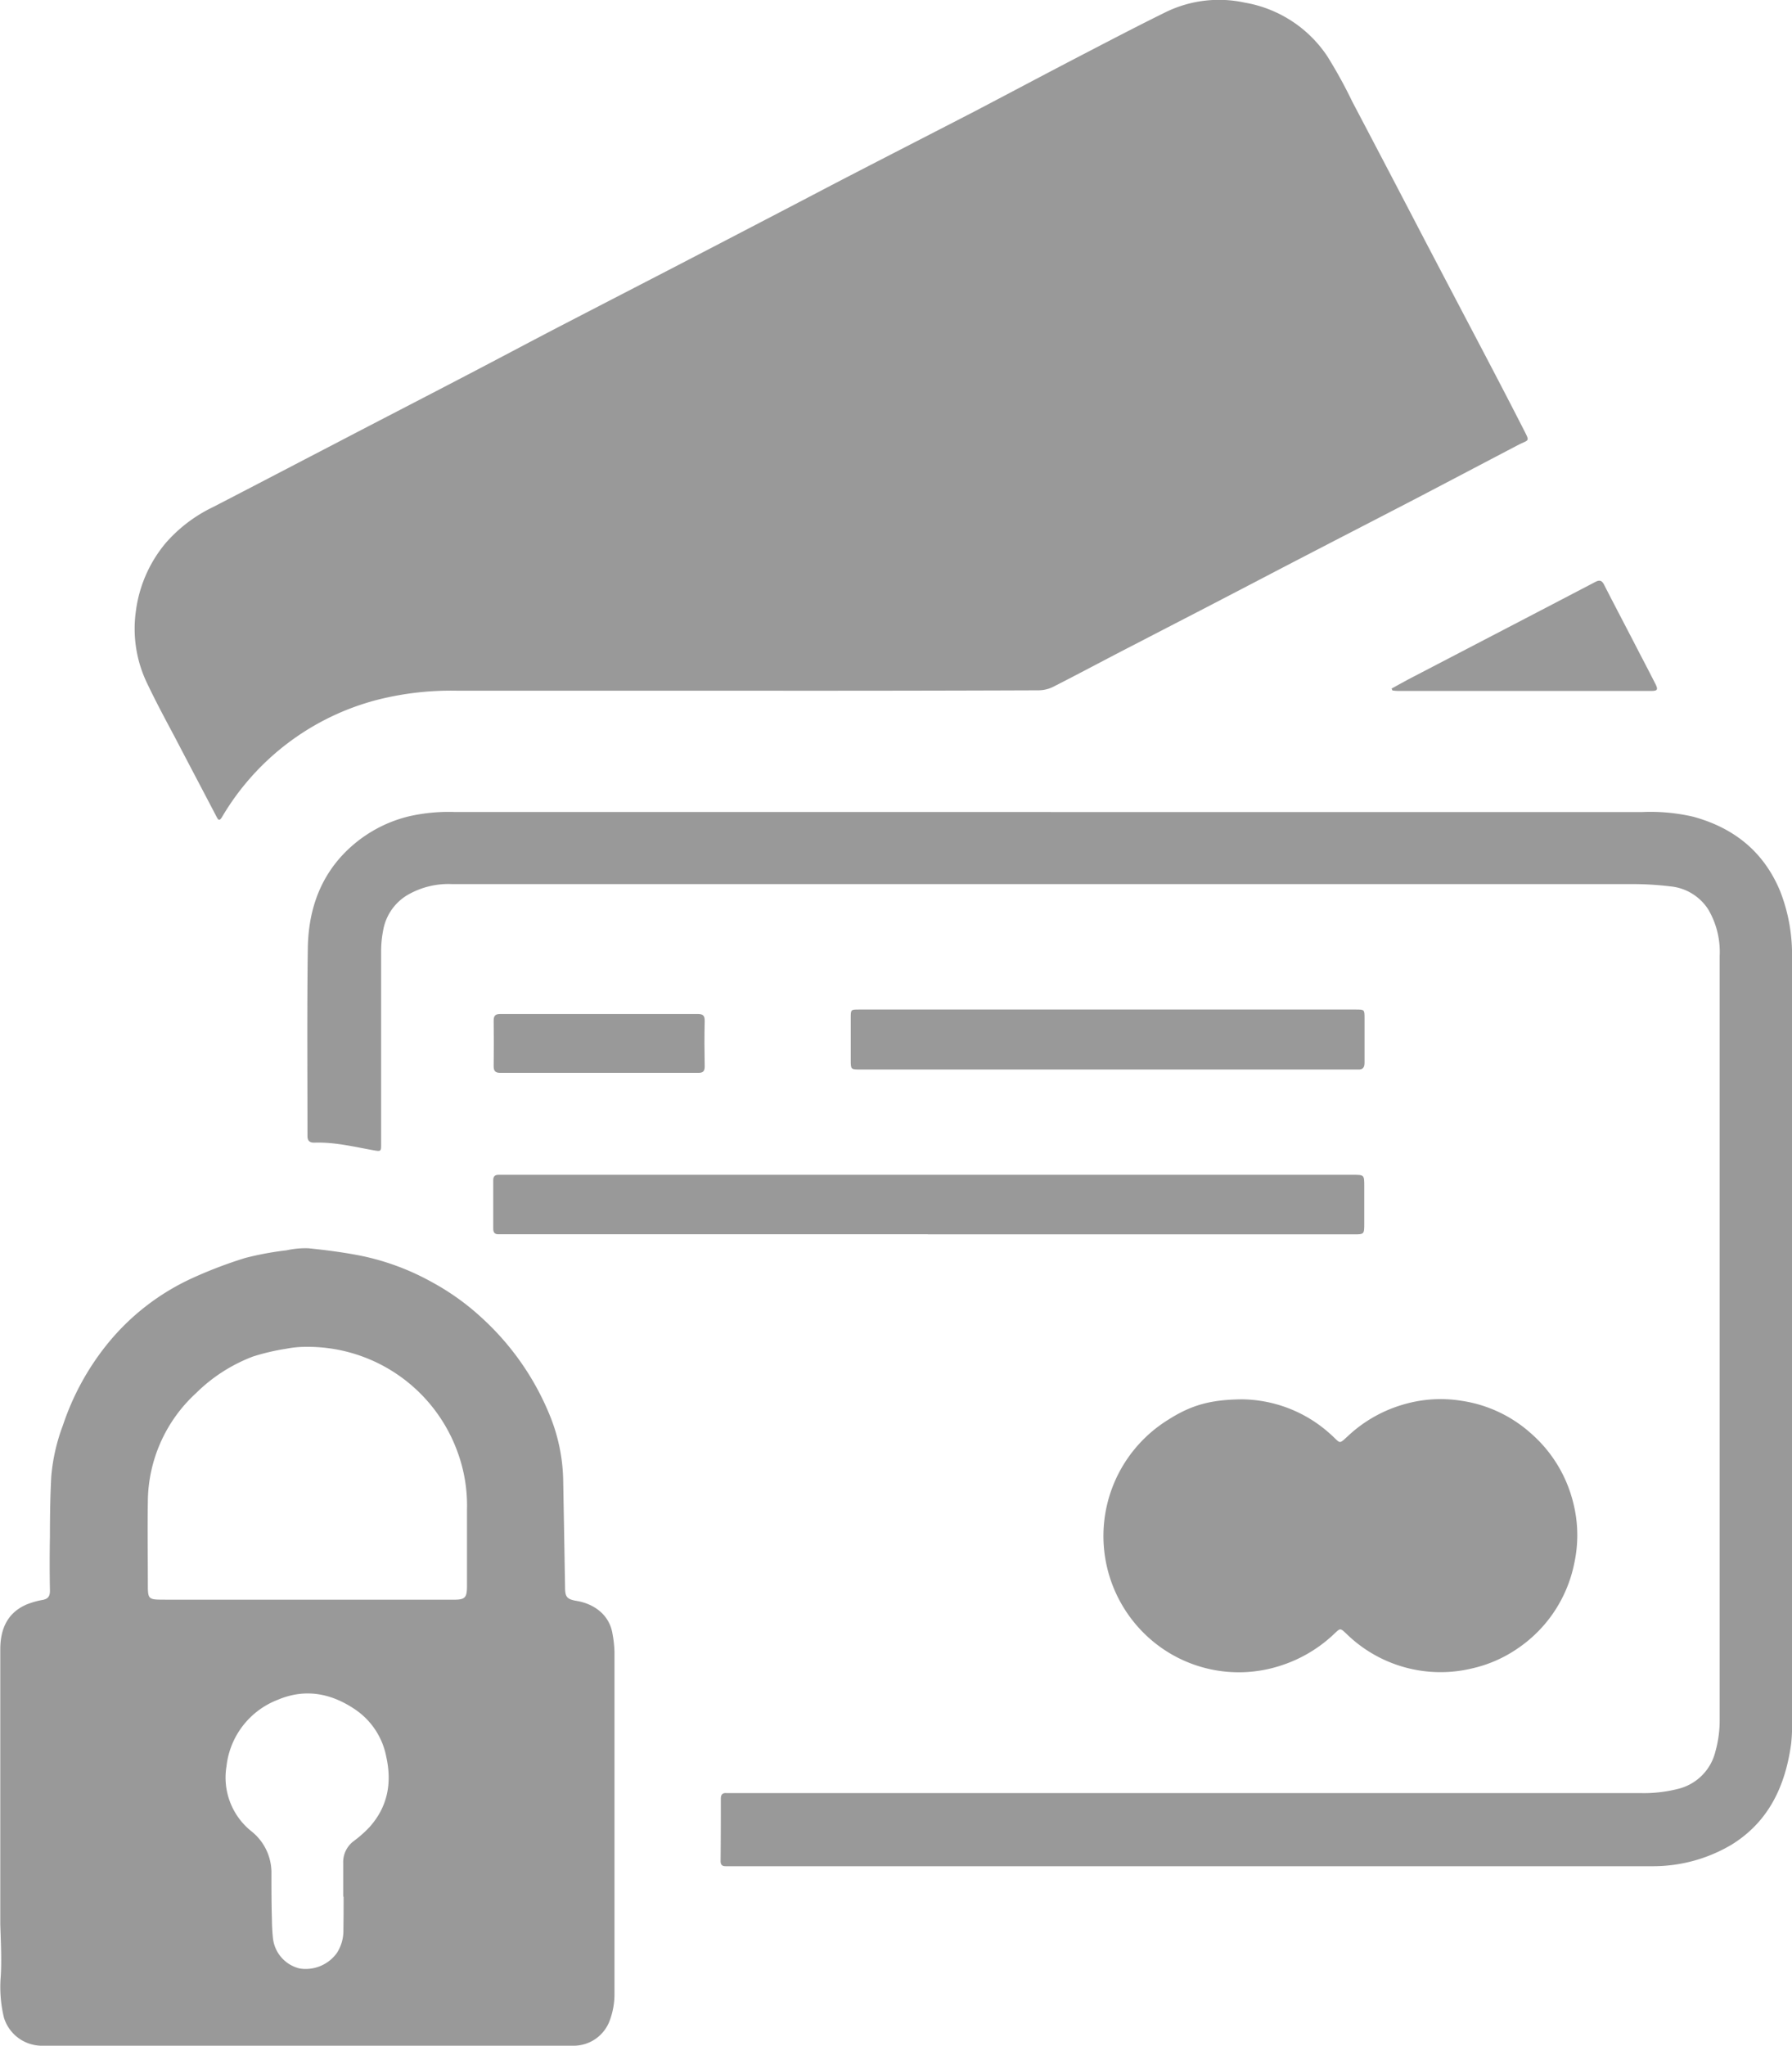
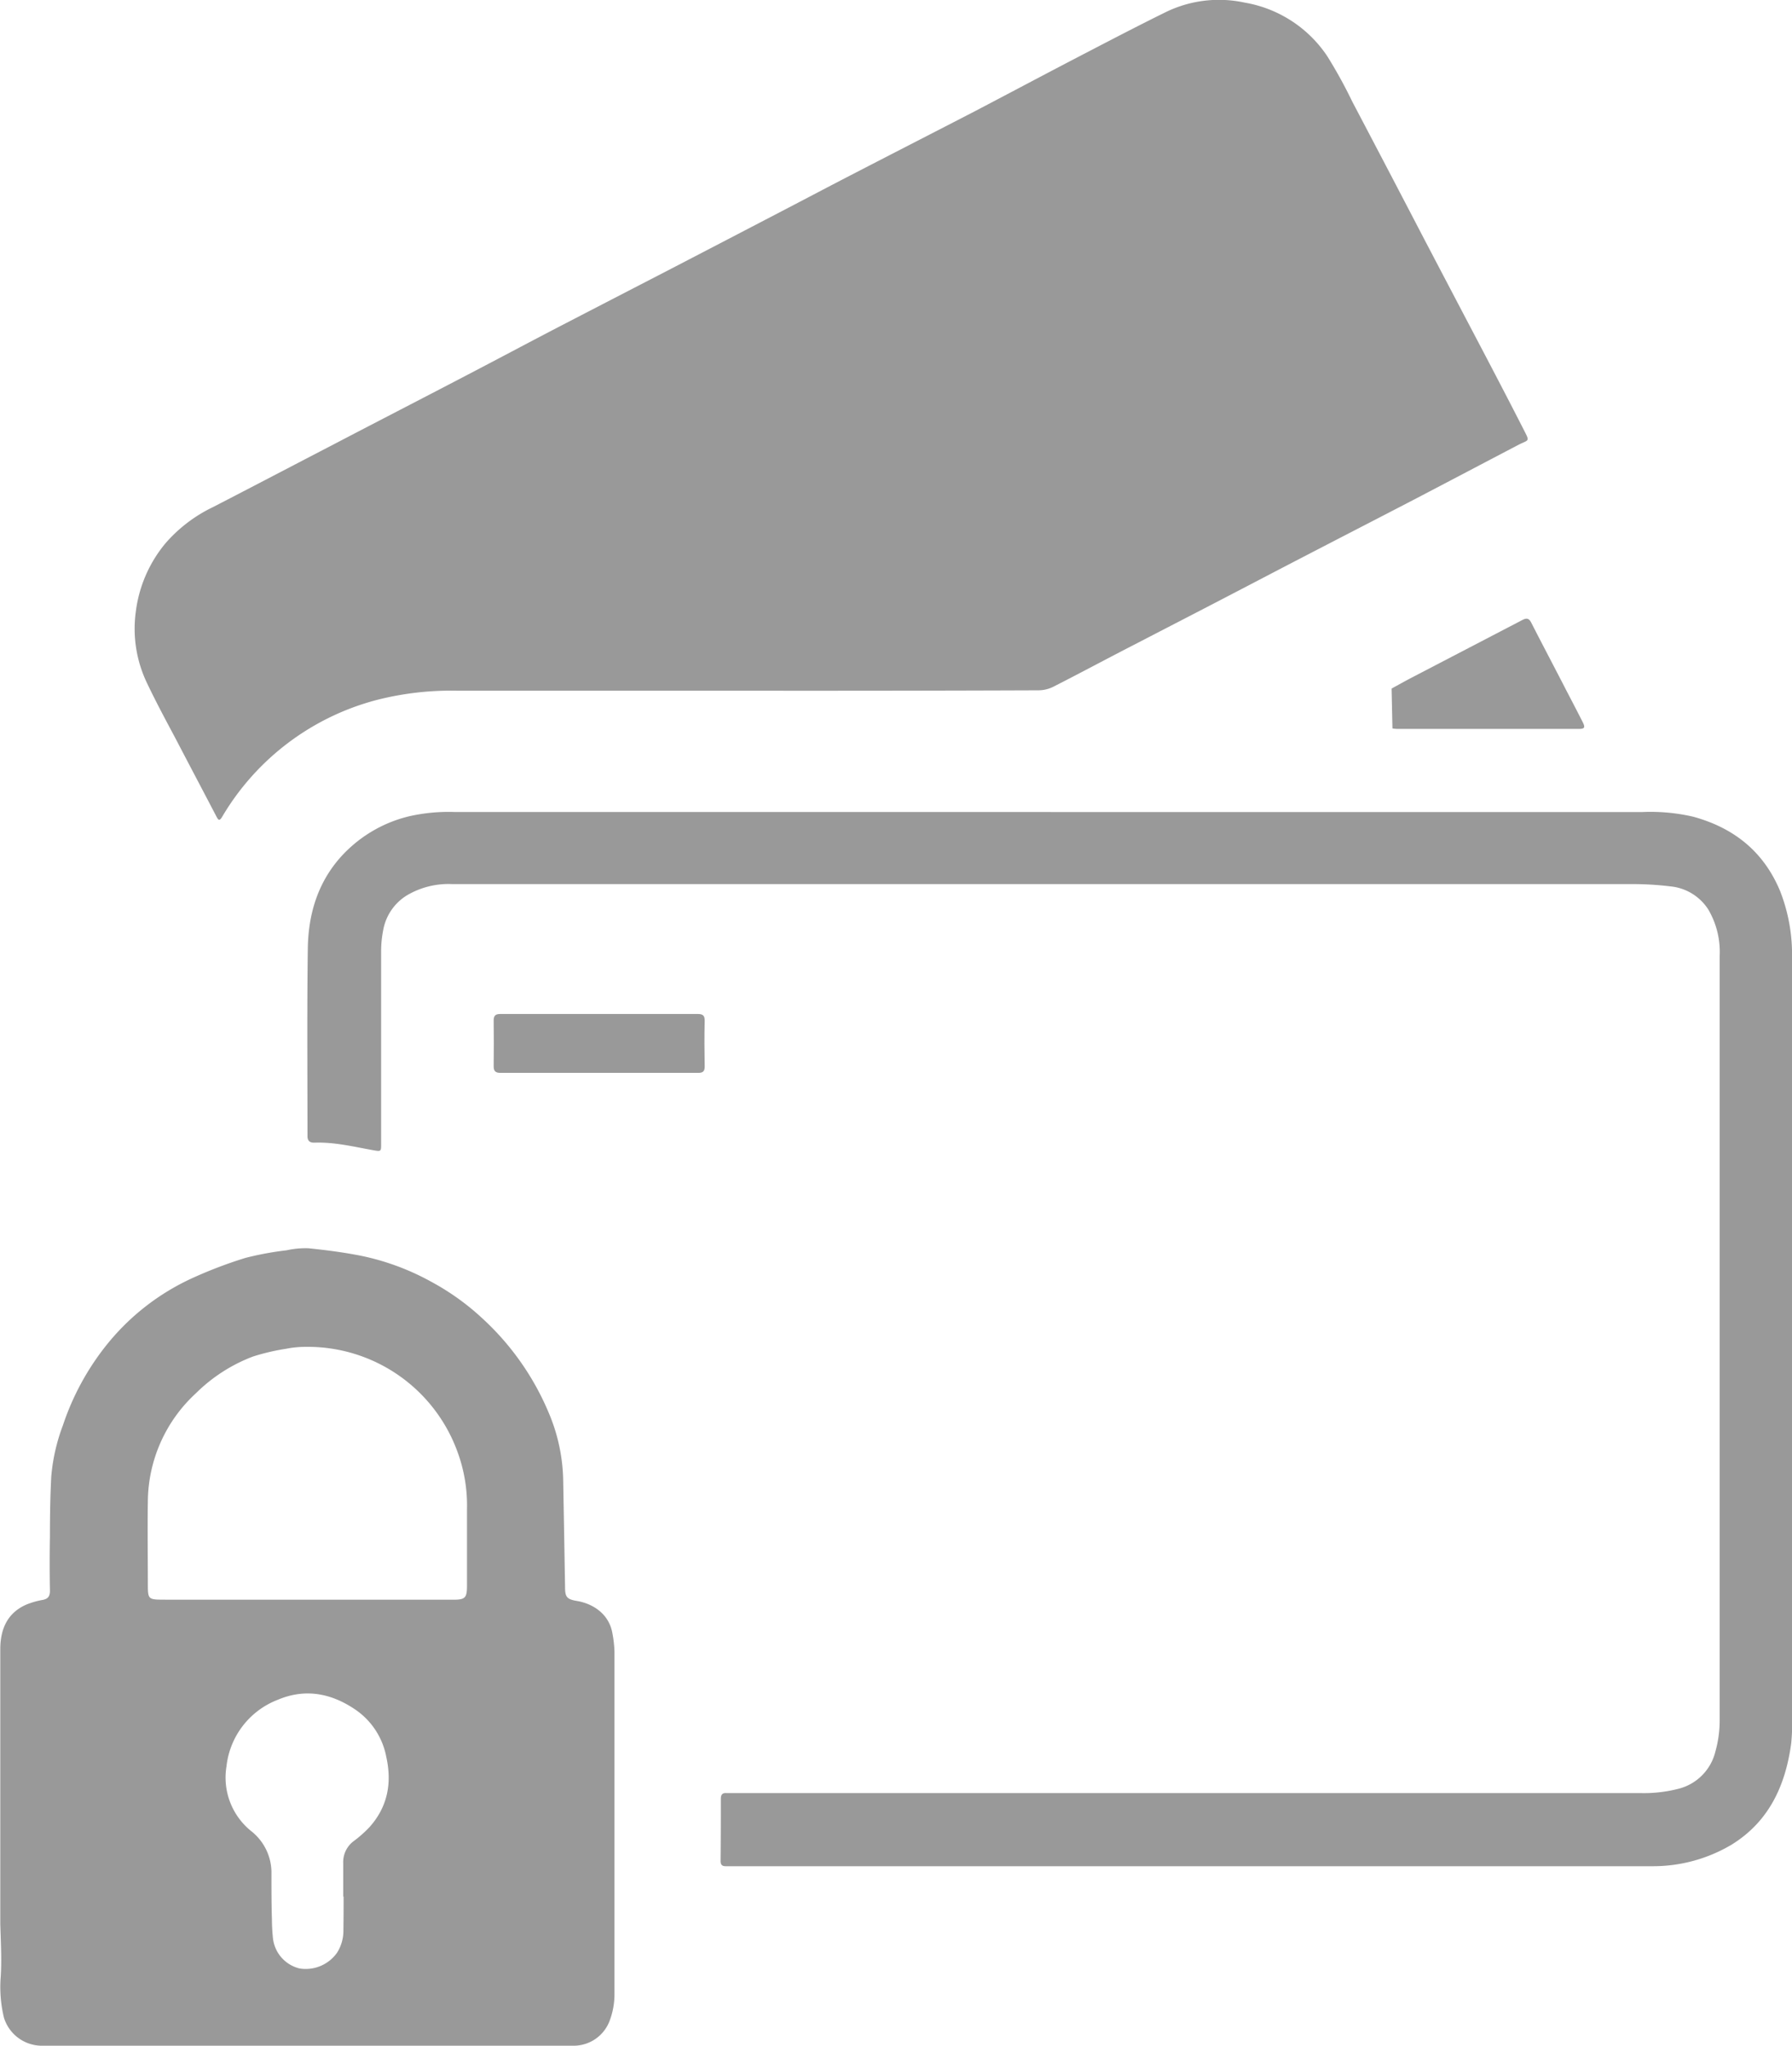
<svg xmlns="http://www.w3.org/2000/svg" id="Слой_1" data-name="Слой 1" viewBox="0 0 377.55 430.8">
  <defs>
    <style>.cls-1{fill:#999;}</style>
  </defs>
  <path class="cls-1" d="M154.77,145.45q-29.28,0-58.56,0a63.34,63.34,0,0,0-16.63,1.9A53.55,53.55,0,0,0,46.81,172c-.59,1-.83.69-1.22-.07-2.9-5.55-5.82-11.07-8.71-16.61-2-3.75-4-7.47-5.81-11.27a26.44,26.44,0,0,1-2.46-15.21,27.87,27.87,0,0,1,6.28-14.46,31,31,0,0,1,10-7.6c8.55-4.41,17.08-8.88,25.62-13.31C79.66,88.69,88.78,84,97.88,79.25c6.59-3.43,13.15-6.93,19.74-10.36Q129,63,140.52,57.05q11.86-6.15,23.72-12.33c5.33-2.77,10.64-5.58,16-8.34,8.41-4.35,16.84-8.66,25.24-13C212.7,19.6,219.9,15.77,227.14,12c6.21-3.22,12.4-6.47,18.68-9.55A25.6,25.6,0,0,1,262.29.56a26.19,26.19,0,0,1,17.33,11.25,98.81,98.81,0,0,1,5.28,9.58q7.62,14.47,15.18,29Q306.53,62.69,313,75c2.71,5.18,5.42,10.37,8.08,15.59,1.24,2.42,1.05,2-1,3-7.34,3.84-14.68,7.71-22,11.53-8.08,4.2-16.18,8.36-24.27,12.56-5.18,2.68-10.35,5.4-15.54,8.09-6.24,3.25-12.51,6.47-18.75,9.71-5.87,3-11.71,6.15-17.6,9.14a7,7,0,0,1-3.07.75Q186.82,145.49,154.77,145.45Z" />
  <path class="cls-1" d="M64.88,430.8H8.61a8.38,8.38,0,0,1-7.78-5.91,27.46,27.46,0,0,1-.67-8.73c.22-3.65,0-7.34-.1-11,0-.4,0-.8,0-1.19q0-28.32,0-56.63c0-4.16,1.41-7.68,5.55-9.46A16.68,16.68,0,0,1,9,336.92c1.15-.22,1.54-.8,1.52-2-.07-3.79-.07-7.6,0-11.39,0-4.2.06-8.4.28-12.59a39.84,39.84,0,0,1,2.46-10.8,54.78,54.78,0,0,1,9.09-16.78A49.48,49.48,0,0,1,40.86,269a93.34,93.34,0,0,1,10.81-4.09,64.89,64.89,0,0,1,8.69-1.61,18.29,18.29,0,0,1,4.63-.43c3.72.38,7.45.86,11.12,1.59a52.36,52.36,0,0,1,14.82,5.5,52.06,52.06,0,0,1,10.62,7.6,56.73,56.73,0,0,1,14.1,20.05,38,38,0,0,1,3,13.81q.21,11.4.4,22.79c0,2.17.42,2.58,2.55,2.94,3.37.58,6.77,2.76,7.44,6.88a24,24,0,0,1,.42,3.77q0,35.94,0,71.87a15.9,15.9,0,0,1-1,5.83A8.09,8.09,0,0,1,121,430.8Zm-.27-93.92H95.45c2.58,0,2.94-.38,2.94-3,0-5.36,0-10.72,0-16.08a32.58,32.58,0,0,0-1.94-11.89,33.57,33.57,0,0,0-32.16-22.28,21,21,0,0,0-4,.4,46.19,46.19,0,0,0-7,1.64,34.36,34.36,0,0,0-12,7.72,31.24,31.24,0,0,0-10.14,22.84c-.09,5.76,0,11.52,0,17.28,0,3.3.05,3.35,3.43,3.36Zm7.78,62.52h-.08c0-2.32,0-4.64,0-7a5.52,5.52,0,0,1,2.2-4.68,24.75,24.75,0,0,0,3.38-3c3.79-4.26,4.71-9.23,3.5-14.72A15.57,15.57,0,0,0,75,360.11c-5.11-3.52-10.62-4.63-16.47-2.16a17,17,0,0,0-10.81,14,14.47,14.47,0,0,0,5.32,13.75,11.12,11.12,0,0,1,4.15,8.9c0,3.2,0,6.39.1,9.59a39.66,39.66,0,0,0,.23,4.07,7.38,7.38,0,0,0,5.59,6.27,8.09,8.09,0,0,0,7.9-3.31,8.63,8.63,0,0,0,1.34-4.78Q72.4,402.94,72.39,399.4Z" />
  <path class="cls-1" d="M221.4,171H346.08a39.75,39.75,0,0,1,10.7,1c8.54,2.35,14.79,7.33,18.25,15.61a36.56,36.56,0,0,1,2.52,14.3q0,79.8,0,159.6a40.65,40.65,0,0,1-.17,5.63c-1.2,8.85-4.66,16.45-12.57,21.33A32.39,32.39,0,0,1,348.46,393c-1.11,0-2.23,0-3.35,0H152.87c-.75,0-1.05-.33-1.05-1.1q.06-6.54.05-13.08c0-.85.29-1.29,1.19-1.22.36,0,.72,0,1.08,0H345.65a29.13,29.13,0,0,0,7.83-.87,10.69,10.69,0,0,0,7.93-7.88,24.19,24.19,0,0,0,.9-6.81V201.31a17.6,17.6,0,0,0-2.39-9.77,10.68,10.68,0,0,0-8-4.88,64.5,64.5,0,0,0-8-.48q-124.32,0-248.63,0a17.17,17.17,0,0,0-9.56,2.37,10.82,10.82,0,0,0-5,7.35A22.78,22.78,0,0,0,80.3,200c0,13.6,0,27.2,0,40.8,0,1.75,0,1.71-1.77,1.4-4.08-.73-8.13-1.73-12.32-1.57-1,0-1.43-.41-1.43-1.41,0-13.16-.11-26.32.07-39.48.1-7.05,2-13.65,6.79-19.1a28.27,28.27,0,0,1,14.51-8.73,37.63,37.63,0,0,1,9.51-.92H221.4Z" />
-   <path class="cls-1" d="M261.69,294.68a28.2,28.2,0,0,1,18.58,7.3c2.42,2.13,1.57,2.36,4.28-.08a28.73,28.73,0,0,1,11.12-6.13A27.71,27.71,0,0,1,308,295a28.05,28.05,0,0,1,14.53,6.83,28.4,28.4,0,0,1,8.88,14.44,27.77,27.77,0,0,1,.27,12.92,28.4,28.4,0,0,1-12,18,27.63,27.63,0,0,1-9.47,4.14,28.38,28.38,0,0,1-25.8-6.58c-2.4-2.21-1.7-2.09-4-.05a29.32,29.32,0,0,1-10.82,6.13A28.39,28.39,0,0,1,242.15,345a28.8,28.8,0,0,1,3.94-46C251,295.88,255,294.75,261.69,294.68Z" />
-   <path class="cls-1" d="M195.5,259.92H106.58c-.48,0-1,0-1.44,0-.87.05-1.23-.33-1.22-1.2q0-5.1,0-10.2c0-.77.33-1.1,1.06-1.12l1.32,0H285c2.43,0,2.43,0,2.43,2.41v7.8c0,2.33,0,2.33-2.27,2.33H195.5Z" />
-   <path class="cls-1" d="M233.41,212.59H285.6c1.88,0,1.89,0,1.89,1.86,0,3.12,0,6.24,0,9.36,0,1-.38,1.49-1.41,1.41-.28,0-.56,0-.84,0h-104c-2,0-2,0-2-2.06V214.4c0-1.81,0-1.81,1.78-1.81Z" />
-   <path class="cls-1" d="M293.19,145c1.45-.79,2.89-1.6,4.35-2.36l23.25-12.1q7.68-4,15.34-8c.82-.42,1.34-.36,1.81.56,2.46,4.82,5,9.61,7.47,14.42,1.13,2.17,2.27,4.35,3.38,6.54.58,1.15.41,1.44-.83,1.44H294.37a9.15,9.15,0,0,1-1-.1Z" />
+   <path class="cls-1" d="M293.19,145c1.45-.79,2.89-1.6,4.35-2.36l23.25-12.1c.82-.42,1.34-.36,1.81.56,2.46,4.82,5,9.61,7.47,14.42,1.13,2.17,2.27,4.35,3.38,6.54.58,1.15.41,1.44-.83,1.44H294.37a9.15,9.15,0,0,1-1-.1Z" />
  <path class="cls-1" d="M126.31,213.53c6.87,0,13.75,0,20.63,0,1.11,0,1.55.27,1.53,1.47-.08,3.2-.06,6.4,0,9.6,0,1-.37,1.33-1.33,1.33H105.39c-1.06,0-1.39-.43-1.38-1.44q.06-4.78,0-9.59c0-1.06.41-1.37,1.43-1.37C112.39,213.54,119.35,213.53,126.31,213.53Z" />
</svg>